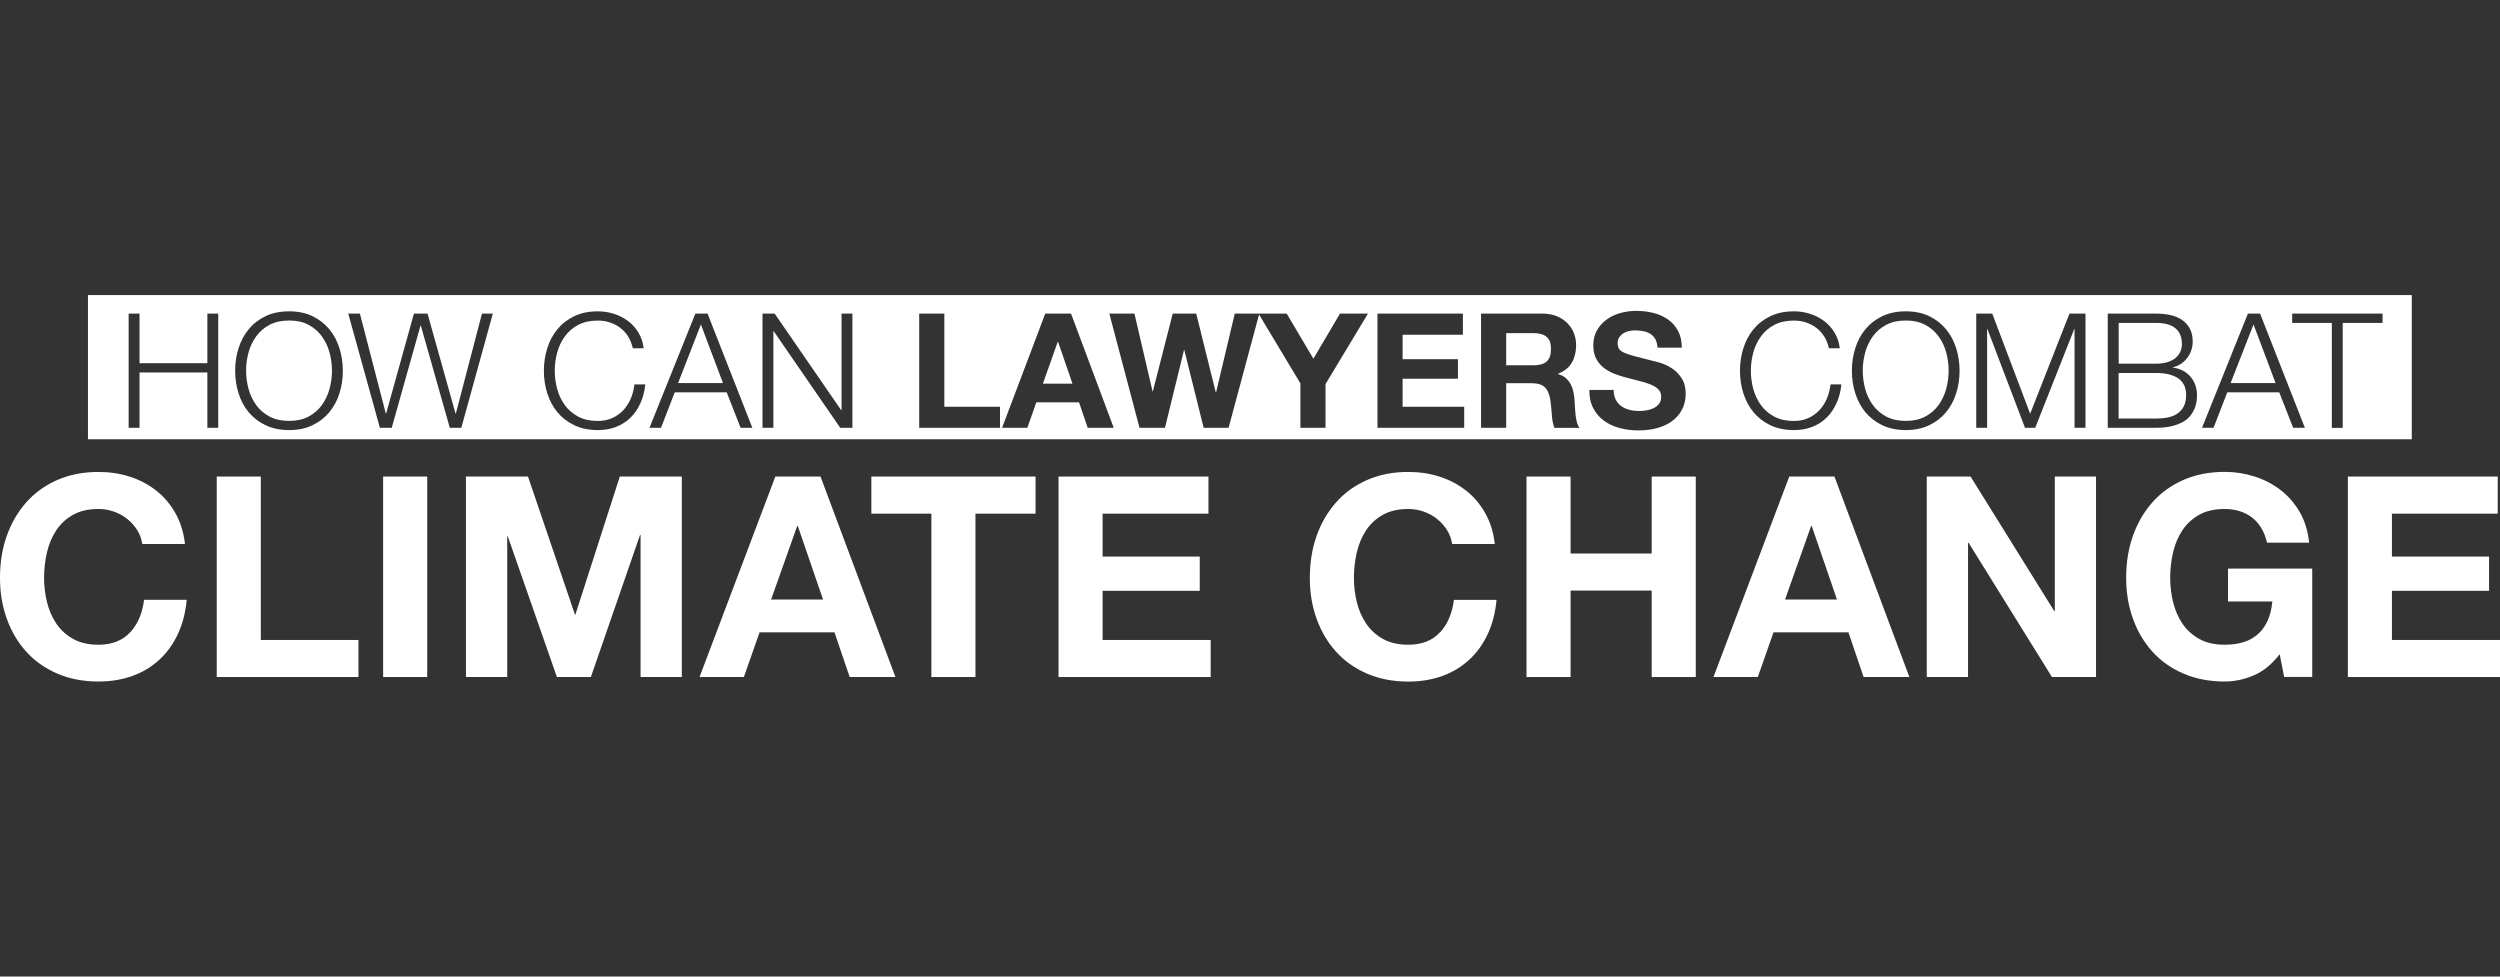
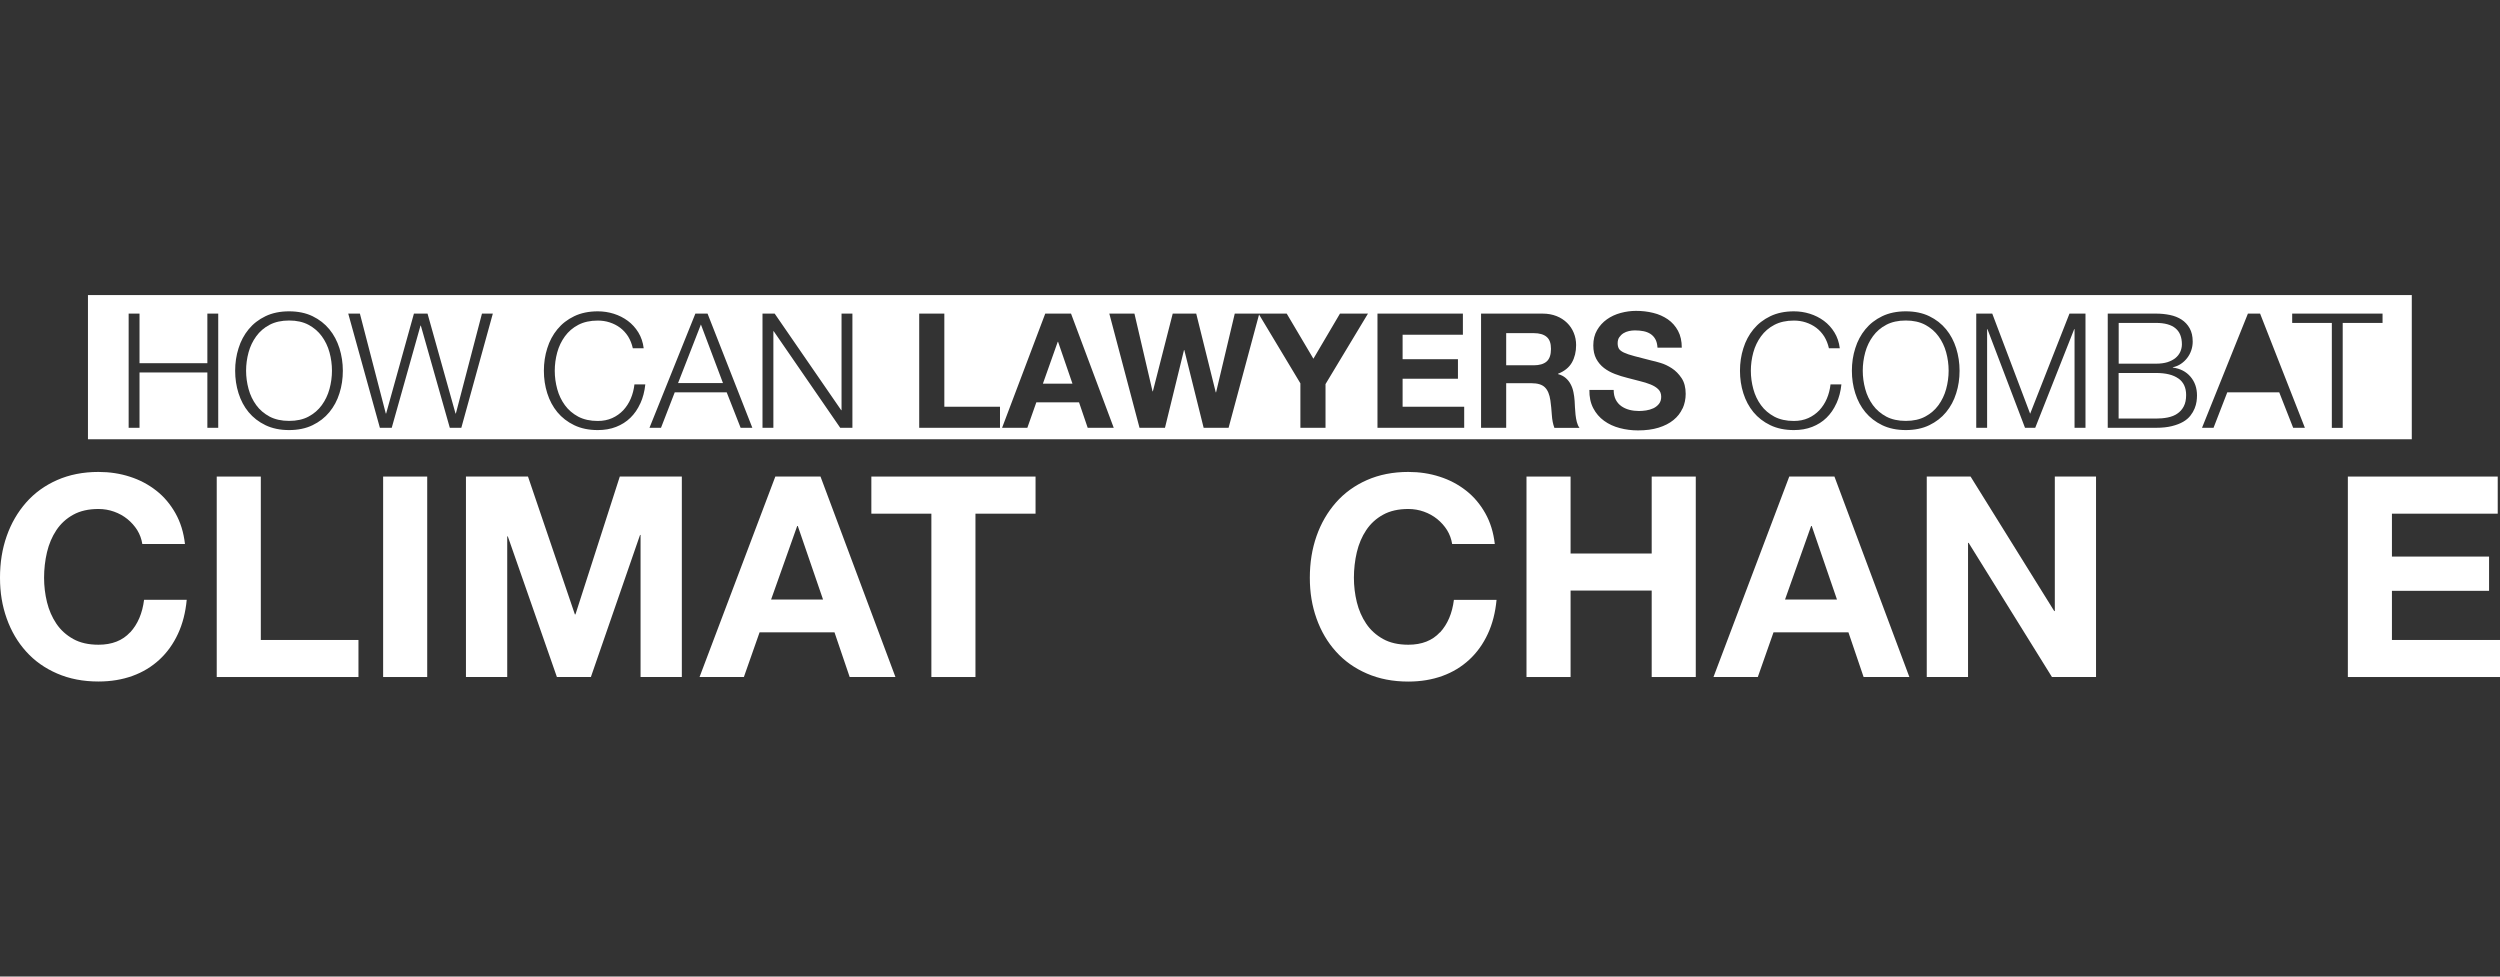
<svg xmlns="http://www.w3.org/2000/svg" id="a" data-name="Layer_1" viewBox="0 0 384 150">
  <rect x="0" y="0" width="384" height="150" fill="#333333" stroke="none" />
  <defs>
    <style>
      .b {
        fill: #fff;
      }
    </style>
  </defs>
  <path class="b" d="M235.58,51.17h-4.23v4.94h4.23c.88,0,1.55-.2,1.99-.59.44-.39.66-1.03.66-1.92s-.22-1.47-.66-1.85c-.44-.38-1.11-.58-1.99-.58Z" />
  <path class="b" d="M332.92,55.63c.49-.16.9-.37,1.23-.64.33-.27.57-.58.74-.95.16-.36.25-.75.25-1.15,0-2.19-1.32-3.29-3.96-3.29h-5.75v6.26h5.75c.67,0,1.25-.08,1.74-.23Z" />
  <polygon class="b" points="162.47 52.5 160.19 58.93 164.73 58.93 162.52 52.5 162.47 52.5" />
  <path class="b" d="M297.75,51.65c-.53-.73-1.21-1.31-2.04-1.76-.83-.44-1.82-.66-2.98-.66s-2.16.22-3,.66c-.84.44-1.52,1.03-2.05,1.76-.53.73-.93,1.55-1.18,2.47-.25.92-.38,1.86-.38,2.82s.13,1.89.38,2.81c.25.93.65,1.75,1.18,2.48.53.73,1.22,1.31,2.05,1.76.84.44,1.83.66,3,.66s2.16-.22,2.98-.66c.83-.44,1.51-1.03,2.04-1.76.53-.73.93-1.56,1.18-2.48.25-.93.38-1.86.38-2.81s-.13-1.91-.38-2.82c-.25-.92-.65-1.74-1.18-2.47Z" />
  <polygon class="b" points="104.15 58.84 111.05 58.84 107.66 49.84 104.15 58.84" />
  <path class="b" d="M334.6,58.14c-.79-.57-1.94-.85-3.43-.85h-5.75v7h5.75c.62,0,1.21-.05,1.77-.16.56-.11,1.05-.3,1.47-.58.43-.28.76-.65,1.01-1.12s.37-1.05.37-1.76c0-1.13-.4-1.98-1.19-2.54Z" />
  <path class="b" d="M49.43,51.65c-.53-.73-1.21-1.31-2.04-1.76-.83-.44-1.82-.66-2.98-.66s-2.16.22-3,.66c-.84.44-1.52,1.03-2.05,1.76-.53.73-.93,1.55-1.18,2.47-.25.92-.38,1.86-.38,2.82s.13,1.89.38,2.81c.25.93.65,1.75,1.18,2.48.53.73,1.22,1.31,2.05,1.76.84.44,1.83.66,3,.66s2.16-.22,2.98-.66c.83-.44,1.51-1.03,2.04-1.76.53-.73.93-1.56,1.18-2.48.25-.93.38-1.86.38-2.81s-.13-1.91-.38-2.82c-.25-.92-.65-1.74-1.18-2.47Z" />
  <path class="b" d="M370.45,45.32H13.51v22.15h356.94v-22.15ZM33.52,65.71h-1.67v-8.5h-10.42v8.5h-1.67v-17.54h1.67v7.62h10.42v-7.62h1.67v17.54ZM52.14,60.41c-.34,1.1-.86,2.06-1.55,2.9s-1.55,1.5-2.58,2-2.24.75-3.61.75-2.58-.25-3.62-.75c-1.04-.5-1.9-1.17-2.59-2s-1.2-1.8-1.55-2.9-.52-2.25-.52-3.46.17-2.37.52-3.46c.34-1.1.86-2.07,1.55-2.91.69-.84,1.55-1.51,2.59-2.01,1.04-.5,2.25-.75,3.62-.75s2.58.25,3.61.75c1.03.5,1.89,1.17,2.58,2.01.69.84,1.2,1.81,1.55,2.91.34,1.1.52,2.25.52,3.46s-.17,2.37-.52,3.46ZM70.86,65.71h-1.77l-4.45-15.7h-.05l-4.42,15.7h-1.82l-4.86-17.54h1.79l3.98,15.35h.05l4.27-15.35h2.09l4.3,15.35h.05l4.01-15.35h1.67l-4.84,17.54ZM98.35,61.96c-.39.87-.9,1.61-1.52,2.21-.62.61-1.36,1.07-2.2,1.4-.84.33-1.78.49-2.81.49-1.38,0-2.58-.25-3.62-.75-1.04-.5-1.9-1.17-2.59-2-.69-.84-1.2-1.8-1.55-2.9s-.52-2.25-.52-3.46.17-2.37.52-3.46c.34-1.1.86-2.07,1.55-2.91.69-.84,1.55-1.51,2.59-2.01,1.04-.5,2.25-.75,3.62-.75.84,0,1.65.12,2.45.37.79.25,1.51.61,2.16,1.09.65.48,1.19,1.08,1.62,1.78.43.7.71,1.52.82,2.43h-1.67c-.15-.67-.39-1.27-.72-1.81-.34-.53-.75-.98-1.23-1.34-.48-.36-1.02-.63-1.6-.82-.58-.19-1.19-.28-1.83-.28-1.16,0-2.16.22-3,.66-.84.44-1.52,1.03-2.05,1.76-.53.73-.93,1.55-1.18,2.47-.25.92-.38,1.86-.38,2.82s.13,1.89.38,2.81c.25.93.65,1.75,1.18,2.48.53.73,1.22,1.31,2.05,1.76.84.44,1.83.66,3,.66.82,0,1.56-.15,2.21-.44s1.22-.7,1.7-1.2c.47-.51.86-1.1,1.15-1.78s.48-1.41.57-2.2h1.67c-.11,1.08-.37,2.06-.76,2.92ZM113.76,65.71l-2.14-5.45h-7.98l-2.11,5.45h-1.77l7.05-17.54h1.87l6.88,17.54h-1.79ZM130.93,65.71h-1.87l-10.22-14.84h-.05v14.84h-1.67v-17.54h1.87l10.22,14.84h.05v-14.84h1.67v17.54ZM153.6,65.71h-12.41v-17.54h3.86v14.3h8.55v3.24ZM167.07,65.71l-1.33-3.91h-6.56l-1.38,3.91h-3.88l6.63-17.54h3.96l6.56,17.54h-4ZM203.6,58.98v6.73h-3.86v-6.83l-6.35-10.57-4.68,17.4h-3.83l-2.97-11.94h-.05l-2.92,11.94h-3.91l-4.64-17.54h3.86l2.78,11.94h.05l3.05-11.94h3.61l3,12.09h.05l2.87-12.09h7.98l4.1,6.93,4.08-6.93h4.3l-6.51,10.81ZM224.9,65.71h-13.32v-17.54h13.12v3.24h-9.26v3.76h8.5v3h-8.5v4.3h9.46v3.24ZM238.75,65.71c-.21-.56-.34-1.22-.39-1.99s-.12-1.51-.22-2.21c-.13-.92-.41-1.59-.84-2.01-.43-.43-1.12-.64-2.09-.64h-3.86v6.85h-3.86v-17.54h9.46c.79,0,1.49.13,2.13.38.63.25,1.17.6,1.62,1.04.45.44.79.95,1.03,1.54.24.58.36,1.21.36,1.88,0,1.03-.22,1.92-.65,2.68-.43.75-1.14,1.33-2.13,1.72v.05c.48.13.87.33,1.18.6.31.27.57.59.76.96.2.37.34.77.43,1.22.09.44.15.89.18,1.33.02.28.03.61.05.98.02.38.05.76.09,1.15.04.39.11.77.2,1.12s.22.65.41.9h-3.86ZM258.43,62.74c-.31.69-.77,1.28-1.39,1.78-.61.5-1.38.89-2.28,1.17-.91.28-1.96.42-3.16.42-.97,0-1.9-.12-2.81-.36-.91-.24-1.71-.61-2.41-1.12-.7-.51-1.25-1.15-1.66-1.94-.41-.79-.61-1.72-.59-2.8h3.73c0,.59.11,1.09.32,1.5s.5.74.85.99c.35.25.76.44,1.24.57.47.12.97.18,1.47.18.34,0,.71-.03,1.11-.09.39-.06.76-.17,1.11-.33.34-.16.63-.39.86-.68.23-.29.34-.65.34-1.09,0-.47-.15-.86-.45-1.15-.3-.3-.7-.54-1.19-.74-.49-.2-1.05-.37-1.67-.52-.62-.15-1.25-.31-1.89-.49-.66-.16-1.29-.36-1.92-.6-.62-.24-1.18-.54-1.67-.92-.49-.38-.89-.85-1.19-1.41-.3-.57-.45-1.25-.45-2.05,0-.9.19-1.68.58-2.35.38-.66.89-1.22,1.51-1.66.62-.44,1.33-.77,2.11-.98.79-.21,1.57-.32,2.36-.32.92,0,1.8.1,2.64.31.84.2,1.59.54,2.25.99.66.46,1.17,1.04,1.56,1.76s.58,1.58.58,2.59h-3.73c-.03-.52-.14-.96-.33-1.3-.19-.34-.44-.61-.75-.81-.31-.2-.67-.34-1.07-.42-.4-.08-.84-.12-1.31-.12-.31,0-.62.03-.93.1-.31.07-.59.18-.85.34-.25.16-.46.37-.63.61s-.25.56-.25.93c0,.34.07.62.2.84.13.21.39.41.77.59s.92.36,1.6.54c.68.18,1.57.41,2.67.69.33.07.78.18,1.36.36.58.17,1.16.45,1.73.82s1.07.88,1.49,1.51c.42.63.63,1.44.63,2.42,0,.8-.16,1.55-.47,2.24ZM282.07,61.96c-.39.87-.9,1.61-1.52,2.21-.62.61-1.36,1.07-2.2,1.4-.84.33-1.78.49-2.81.49-1.38,0-2.58-.25-3.62-.75-1.04-.5-1.9-1.17-2.59-2-.69-.84-1.2-1.8-1.55-2.9s-.52-2.25-.52-3.46.17-2.37.52-3.46c.34-1.1.86-2.07,1.55-2.91.69-.84,1.55-1.51,2.59-2.01,1.04-.5,2.25-.75,3.62-.75.84,0,1.65.12,2.45.37.79.25,1.51.61,2.16,1.09.65.48,1.19,1.08,1.62,1.78.43.7.71,1.52.82,2.43h-1.67c-.15-.67-.39-1.27-.72-1.81-.34-.53-.75-.98-1.23-1.34-.48-.36-1.02-.63-1.6-.82-.58-.19-1.19-.28-1.83-.28-1.16,0-2.16.22-3,.66-.84.44-1.52,1.03-2.05,1.76-.53.73-.93,1.55-1.18,2.47-.25.92-.38,1.86-.38,2.82s.13,1.89.38,2.81c.25.93.65,1.75,1.18,2.48.53.73,1.22,1.31,2.05,1.76.84.44,1.83.66,3,.66.82,0,1.56-.15,2.21-.44s1.22-.7,1.7-1.2c.47-.51.86-1.1,1.15-1.78s.48-1.41.57-2.2h1.67c-.11,1.08-.37,2.06-.76,2.92ZM300.47,60.41c-.34,1.1-.86,2.06-1.55,2.9s-1.55,1.5-2.58,2-2.24.75-3.61.75-2.58-.25-3.62-.75c-1.04-.5-1.9-1.17-2.59-2s-1.2-1.8-1.55-2.9-.52-2.25-.52-3.46.17-2.37.52-3.46c.34-1.1.86-2.07,1.55-2.91.69-.84,1.55-1.51,2.59-2.01,1.04-.5,2.25-.75,3.62-.75s2.58.25,3.61.75c1.03.5,1.89,1.17,2.58,2.01.69.84,1.2,1.81,1.55,2.91.34,1.1.52,2.25.52,3.46s-.17,2.37-.52,3.46ZM320.32,65.71h-1.67v-15.16h-.05l-5.99,15.16h-1.57l-5.77-15.16h-.05v15.16h-1.67v-17.54h2.46l5.82,15.38,6.04-15.38h2.46v17.54ZM337.39,61.67c-.05.35-.15.71-.3,1.08s-.36.73-.64,1.09c-.28.36-.65.68-1.12.95s-1.04.49-1.72.66c-.68.17-1.49.26-2.44.26h-7.42v-17.54h7.42c.74,0,1.45.07,2.13.21.68.14,1.28.38,1.79.71.52.34.93.78,1.24,1.33.31.55.47,1.23.47,2.05,0,.46-.07.9-.22,1.34s-.36.83-.63,1.18c-.27.35-.59.65-.96.9-.37.25-.78.42-1.24.52v.05c1.13.15,2.03.61,2.7,1.39.67.78,1.01,1.74,1.01,2.89,0,.28-.02.59-.07.95ZM352.23,65.71l-2.14-5.45h-7.98l-2.11,5.45h-1.77l7.05-17.54h1.87l6.88,17.54h-1.79ZM365.96,49.6h-6.12v16.12h-1.67v-16.12h-6.09v-1.43h13.88v1.43Z" />
-   <polygon class="b" points="342.62 58.84 349.53 58.84 346.14 49.84 342.62 58.84" />
  <path class="b" d="M19.98,97.13c-1.16,1.26-2.78,1.9-4.85,1.9-1.52,0-2.82-.29-3.88-.88-1.06-.59-1.93-1.37-2.59-2.35-.66-.98-1.14-2.08-1.44-3.3-.3-1.22-.45-2.48-.45-3.77s.15-2.66.45-3.92c.3-1.26.78-2.39,1.44-3.38.66-.99,1.52-1.78,2.59-2.37,1.06-.59,2.36-.88,3.88-.88.83,0,1.63.14,2.39.41.76.27,1.44.65,2.05,1.14.6.49,1.11,1.06,1.51,1.7.4.65.66,1.36.78,2.13h6.55c-.2-1.78-.69-3.36-1.47-4.74-.78-1.38-1.76-2.54-2.95-3.47-1.19-.93-2.54-1.65-4.05-2.13-1.51-.49-3.11-.73-4.81-.73-2.36,0-4.48.42-6.36,1.25-1.88.83-3.47,1.98-4.76,3.45-1.29,1.47-2.29,3.18-2.98,5.15C.34,84.29,0,86.43,0,88.73s.34,4.33,1.03,6.27c.69,1.94,1.68,3.63,2.98,5.07,1.29,1.44,2.88,2.57,4.76,3.38,1.88.82,4,1.23,6.36,1.23,1.9,0,3.64-.29,5.22-.86,1.58-.57,2.96-1.41,4.14-2.5,1.18-1.09,2.13-2.42,2.85-3.97.72-1.55,1.16-3.29,1.34-5.22h-6.55c-.26,2.07-.97,3.74-2.13,5Z" />
  <polygon class="b" points="40.06 73.2 33.29 73.2 33.29 103.99 55.06 103.99 55.06 98.3 40.06 98.3 40.06 73.2" />
  <rect class="b" x="58.85" y="73.2" width="6.77" height="30.79" />
  <polygon class="b" points="88.39 94.37 88.3 94.37 81.1 73.2 71.57 73.2 71.57 103.99 77.91 103.99 77.91 82.39 78 82.39 85.54 103.99 90.76 103.99 98.31 82.17 98.39 82.17 98.39 103.99 104.73 103.99 104.73 73.2 95.2 73.2 88.39 94.37" />
  <path class="b" d="M119.09,73.2l-11.64,30.79h6.81l2.41-6.86h11.51l2.33,6.86h7.03l-11.51-30.79h-6.94ZM118.44,92.09l4.01-11.3h.09l3.88,11.3h-7.98Z" />
  <polygon class="b" points="133.84 78.9 143.06 78.9 143.06 103.99 149.83 103.99 149.83 78.9 159.06 78.9 159.06 73.2 133.84 73.2 133.84 78.9" />
-   <polygon class="b" points="169.36 90.75 184.28 90.75 184.28 85.49 169.36 85.49 169.36 78.9 185.62 78.9 185.62 73.2 162.59 73.2 162.59 103.99 185.96 103.99 185.96 98.3 169.36 98.3 169.36 90.75" />
  <path class="b" d="M221.17,97.13c-1.16,1.26-2.78,1.9-4.85,1.9-1.52,0-2.82-.29-3.88-.88-1.06-.59-1.93-1.37-2.59-2.35-.66-.98-1.14-2.08-1.44-3.3-.3-1.22-.45-2.48-.45-3.77s.15-2.66.45-3.92c.3-1.26.78-2.39,1.44-3.38.66-.99,1.52-1.78,2.59-2.37,1.06-.59,2.36-.88,3.88-.88.83,0,1.63.14,2.39.41.76.27,1.44.65,2.05,1.14.6.49,1.11,1.06,1.51,1.7.4.65.66,1.36.78,2.13h6.55c-.2-1.78-.69-3.36-1.47-4.74-.78-1.38-1.76-2.54-2.95-3.47-1.19-.93-2.54-1.65-4.05-2.13-1.51-.49-3.11-.73-4.81-.73-2.36,0-4.48.42-6.36,1.25-1.88.83-3.47,1.98-4.76,3.45-1.29,1.47-2.29,3.18-2.98,5.15-.69,1.97-1.03,4.1-1.03,6.4s.34,4.33,1.03,6.27c.69,1.94,1.68,3.63,2.98,5.07,1.29,1.44,2.88,2.57,4.76,3.38,1.88.82,4,1.23,6.36,1.23,1.9,0,3.64-.29,5.22-.86,1.58-.57,2.96-1.41,4.14-2.5,1.18-1.09,2.13-2.42,2.85-3.97.72-1.55,1.16-3.29,1.34-5.22h-6.55c-.26,2.07-.97,3.74-2.13,5Z" />
  <polygon class="b" points="253.7 85.02 241.24 85.02 241.24 73.2 234.47 73.2 234.47 103.99 241.24 103.99 241.24 90.71 253.7 90.71 253.7 103.99 260.47 103.99 260.47 73.2 253.7 73.2 253.7 85.02" />
  <path class="b" d="M274.83,73.2l-11.64,30.79h6.81l2.41-6.86h11.51l2.33,6.86h7.03l-11.51-30.79h-6.94ZM274.18,92.09l4.01-11.3h.09l3.88,11.3h-7.98Z" />
  <polygon class="b" points="315.62 93.86 315.53 93.86 302.68 73.2 295.95 73.2 295.95 103.99 302.29 103.99 302.29 83.38 302.38 83.38 315.18 103.99 321.95 103.99 321.95 73.2 315.62 73.2 315.62 93.86" />
-   <path class="b" d="M342.22,92.39h6.81c-.2,2.16-.91,3.8-2.13,4.94-1.22,1.14-2.95,1.7-5.2,1.7-1.52,0-2.82-.29-3.88-.88-1.06-.59-1.93-1.37-2.59-2.35-.66-.98-1.14-2.08-1.44-3.3-.3-1.22-.45-2.48-.45-3.77s.15-2.66.45-3.92c.3-1.26.78-2.39,1.44-3.38.66-.99,1.52-1.78,2.59-2.37,1.06-.59,2.36-.88,3.88-.88,1.64,0,3.03.43,4.18,1.29,1.15.86,1.93,2.16,2.33,3.88h6.47c-.17-1.75-.65-3.31-1.42-4.66-.78-1.35-1.76-2.49-2.95-3.41s-2.53-1.62-4.01-2.09c-1.48-.47-3.01-.71-4.59-.71-2.36,0-4.48.42-6.36,1.25-1.88.83-3.47,1.98-4.76,3.45-1.29,1.47-2.29,3.18-2.98,5.15-.69,1.97-1.03,4.1-1.03,6.4s.34,4.33,1.03,6.27c.69,1.94,1.68,3.63,2.98,5.07,1.29,1.44,2.88,2.57,4.76,3.38,1.88.82,4,1.23,6.36,1.23,1.49,0,2.98-.31,4.44-.93,1.47-.62,2.8-1.7,4.01-3.26l.69,3.49h4.31v-16.64h-12.94v5.04Z" />
  <polygon class="b" points="367.4 98.3 367.4 90.75 382.32 90.75 382.32 85.49 367.4 85.49 367.4 78.9 383.65 78.9 383.65 73.2 360.63 73.2 360.63 103.99 384 103.99 384 98.3 367.4 98.3" />
</svg>